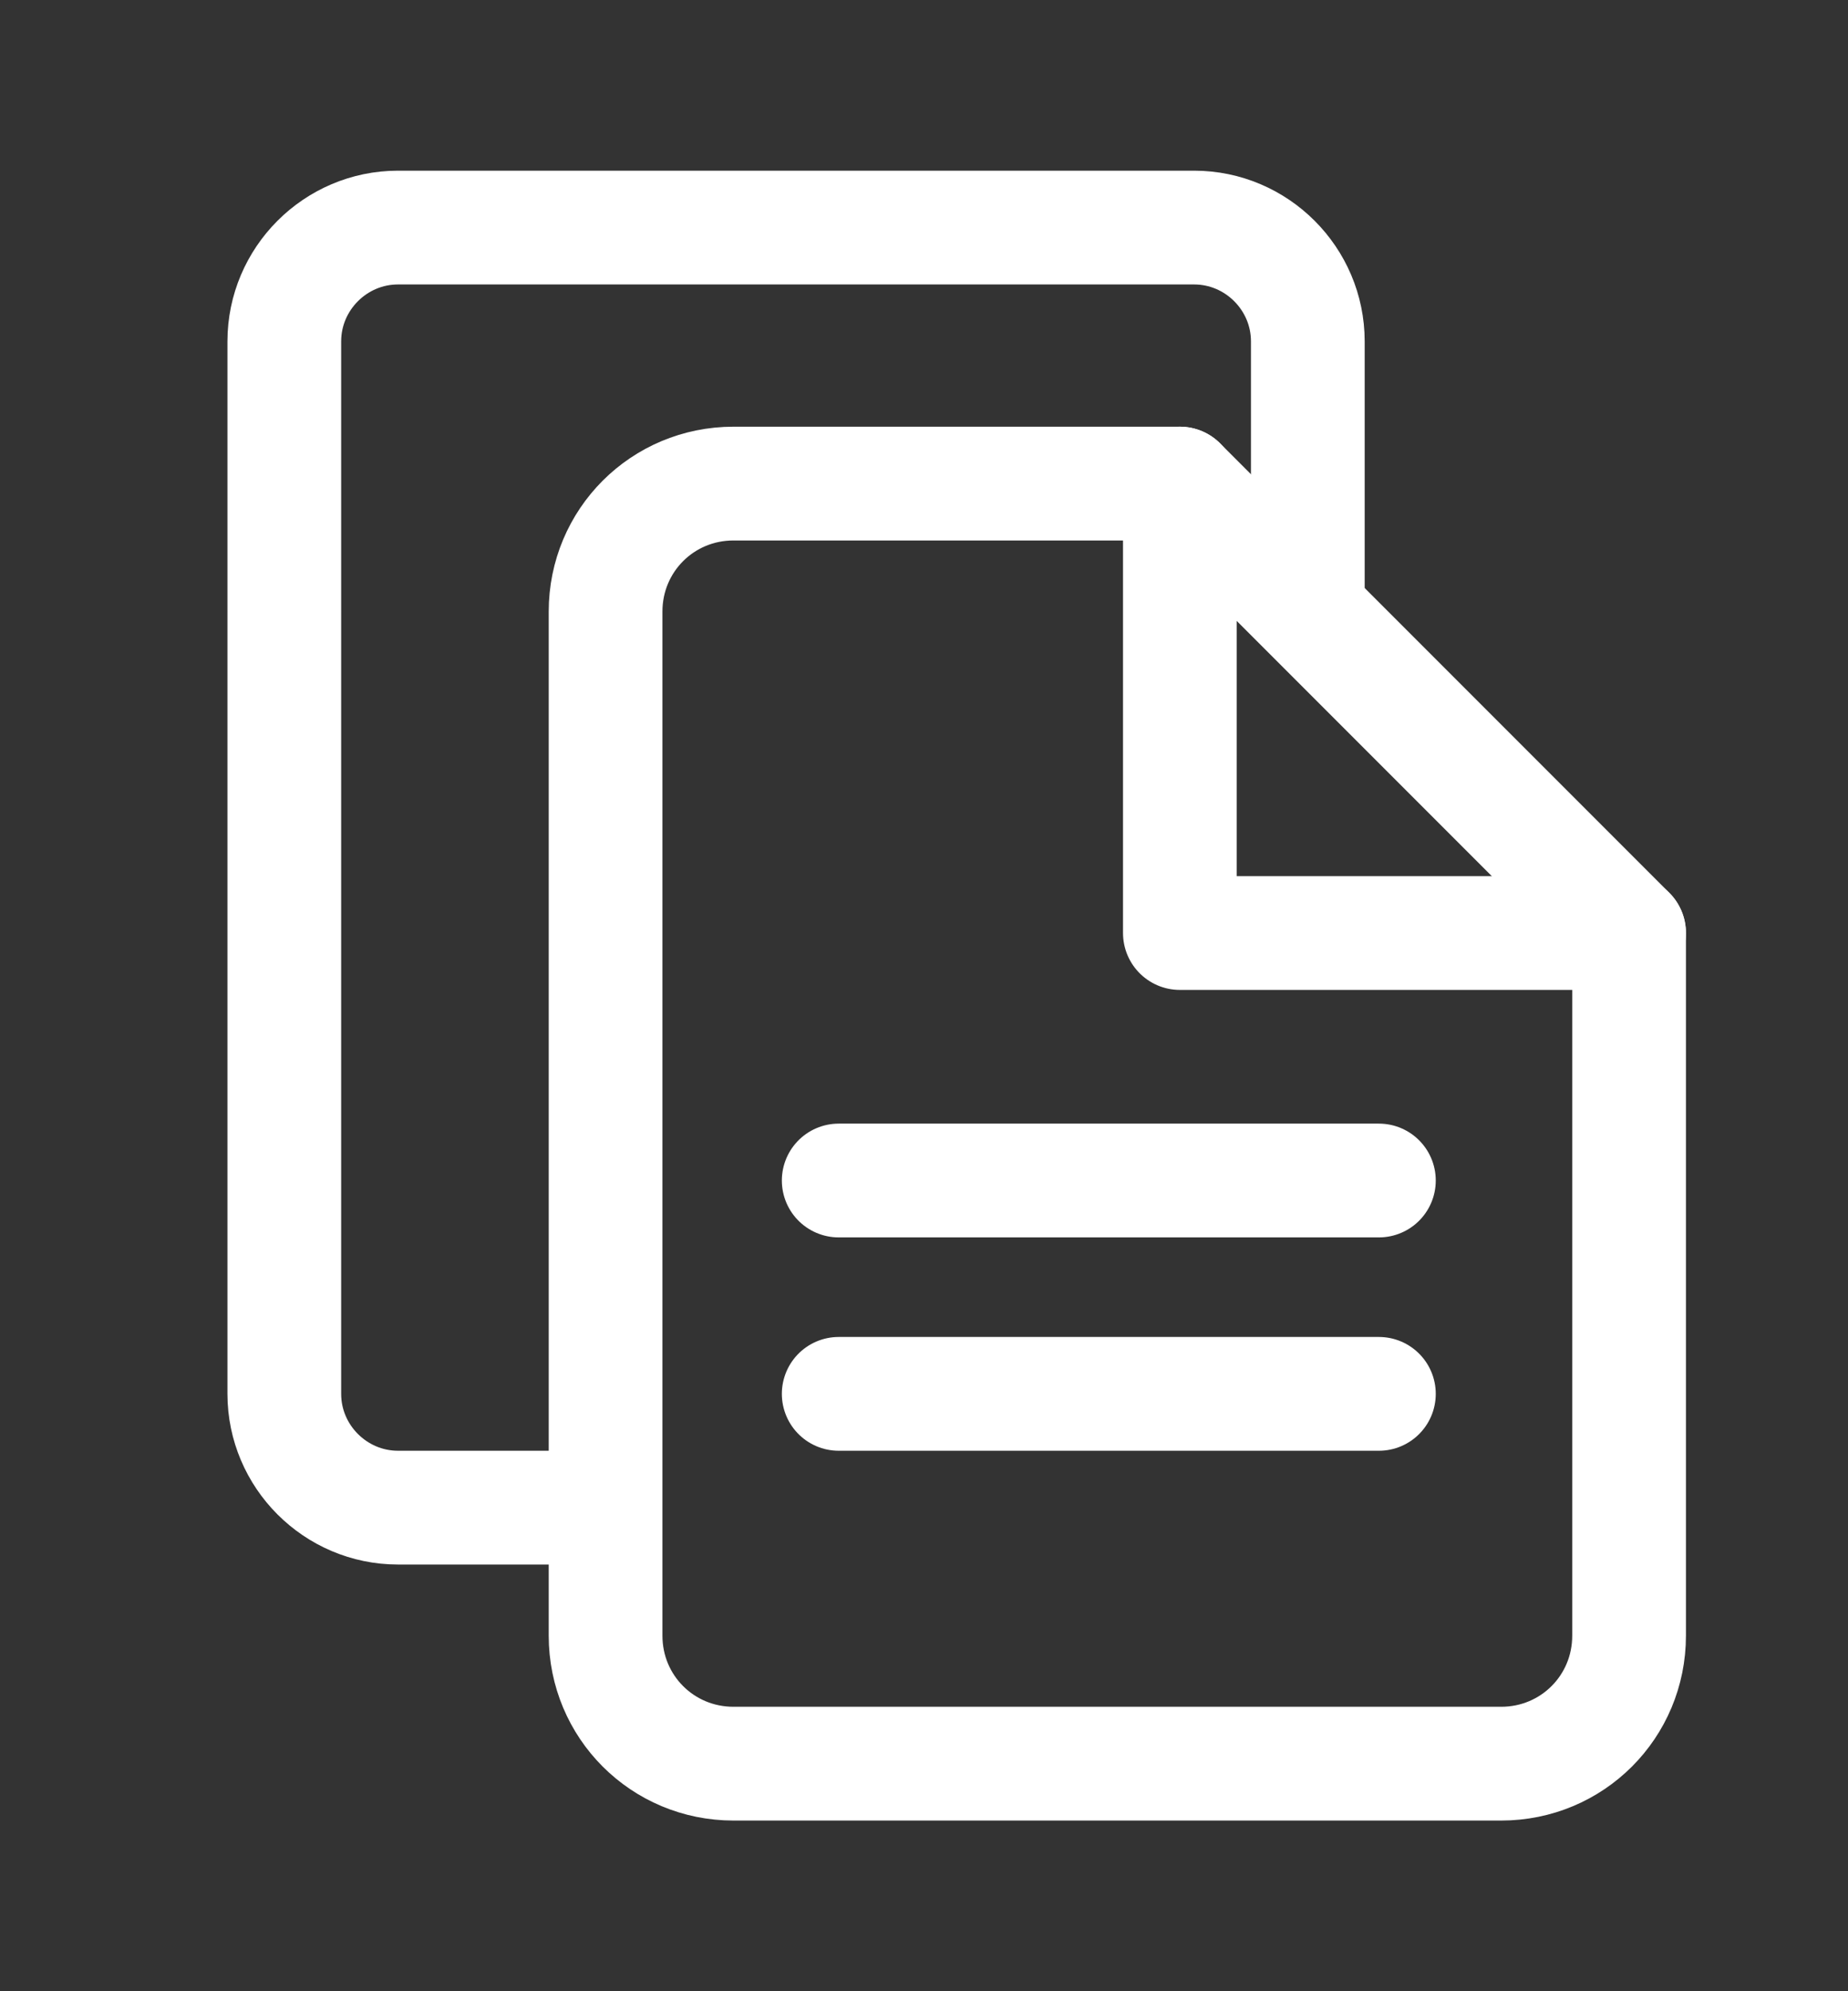
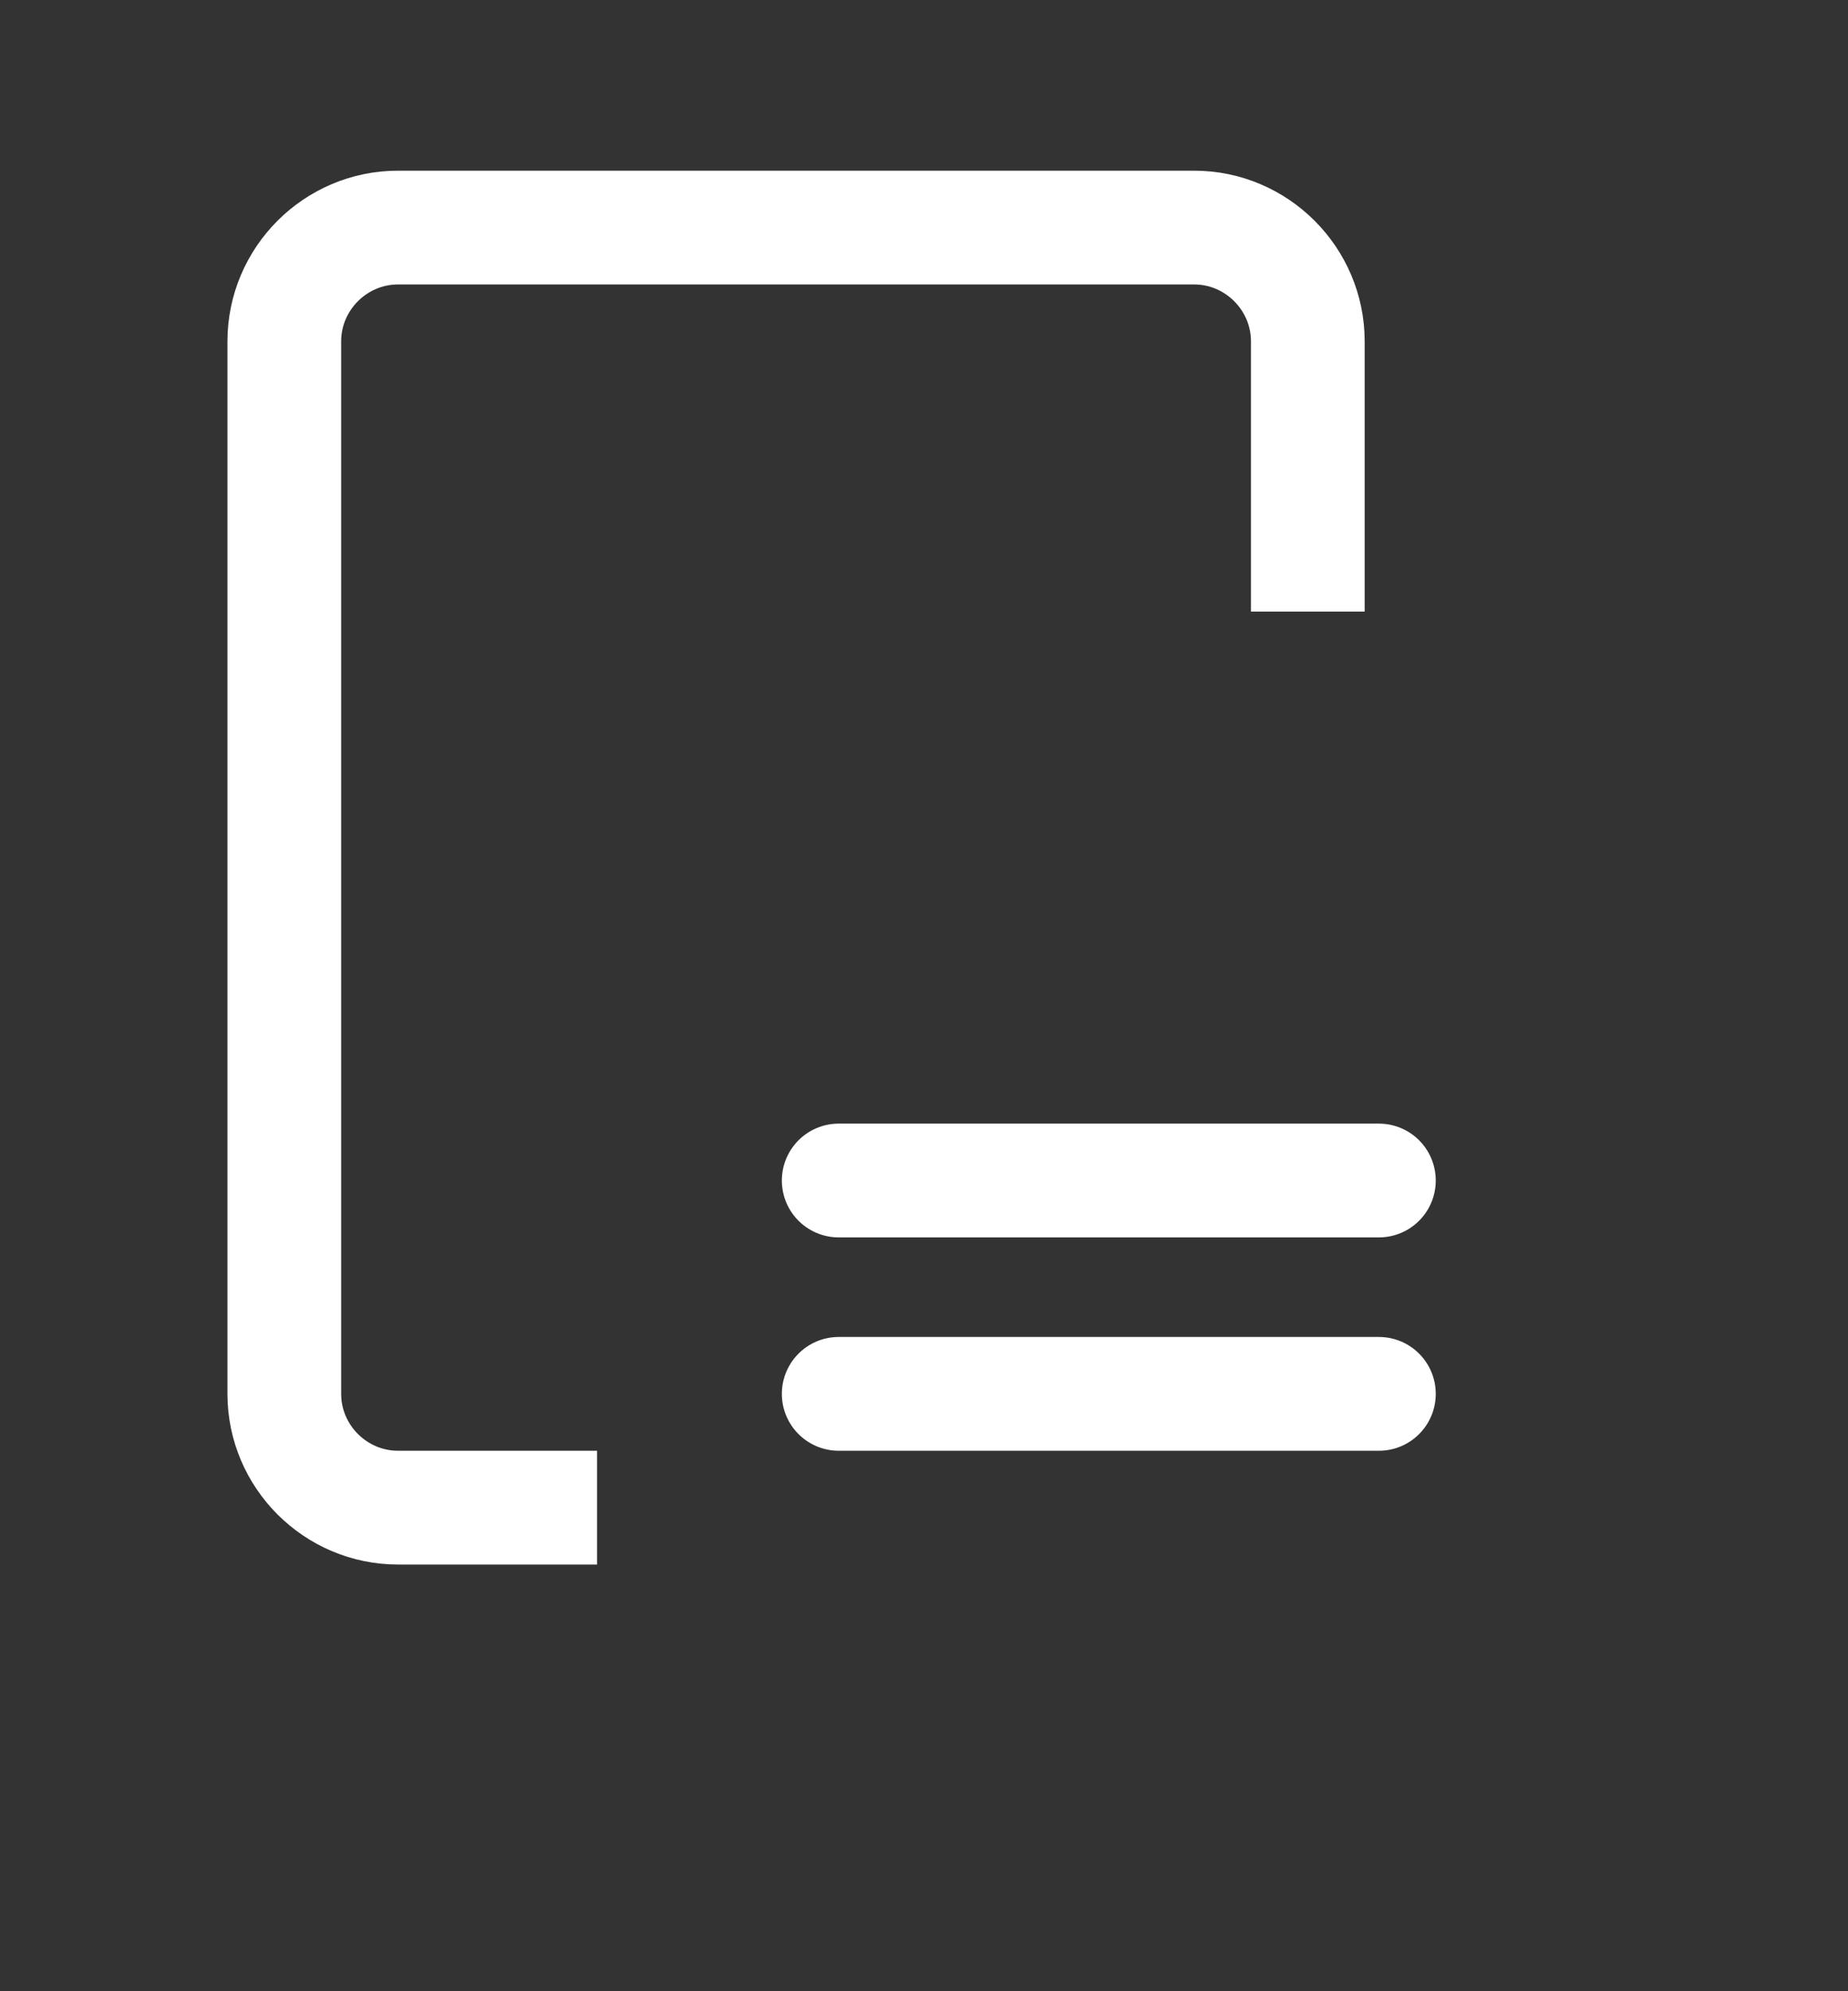
<svg xmlns="http://www.w3.org/2000/svg" version="1.1" id="Layer_1" x="0px" y="0px" width="65px" height="70px" viewBox="0 0 65 70" style="enable-background:new 0 0 65 70;" xml:space="preserve">
  <rect x="0" y="0" width="65" height="70" fill="#333333" stroke="none" />
  <style type="text/css">
	.st0{fill:none;stroke:#FFFFFF;stroke-width:4;stroke-linecap:round;stroke-linejoin:round;}
	.st1{fill:none;stroke:#FFFFFF;stroke-width:4;stroke-linecap:round;}
	.st2{fill:none;stroke:#FFFFFF;stroke-width:4;}
</style>
-   <path class="st0" d="M41.5,17H25.8c-2.5,0-4.5,2-4.5,4.5v36c0,2.5,2,4.5,4.5,4.5h27c2.5,0,4.5-2,4.5-4.5V32.8L41.5,17z" />
  <path class="st1" d="M29.5,41.5h19" />
  <path class="st1" d="M29.5,49h19" />
-   <path class="st0" d="M41.5,17v15.8h15.8" />
  <path class="st2" d="M21,53h-7c-2.2,0-4-1.8-4-4V12c0-2.2,1.8-4,4-4h28c2.2,0,4,1.8,4,4v9.5" />
</svg>